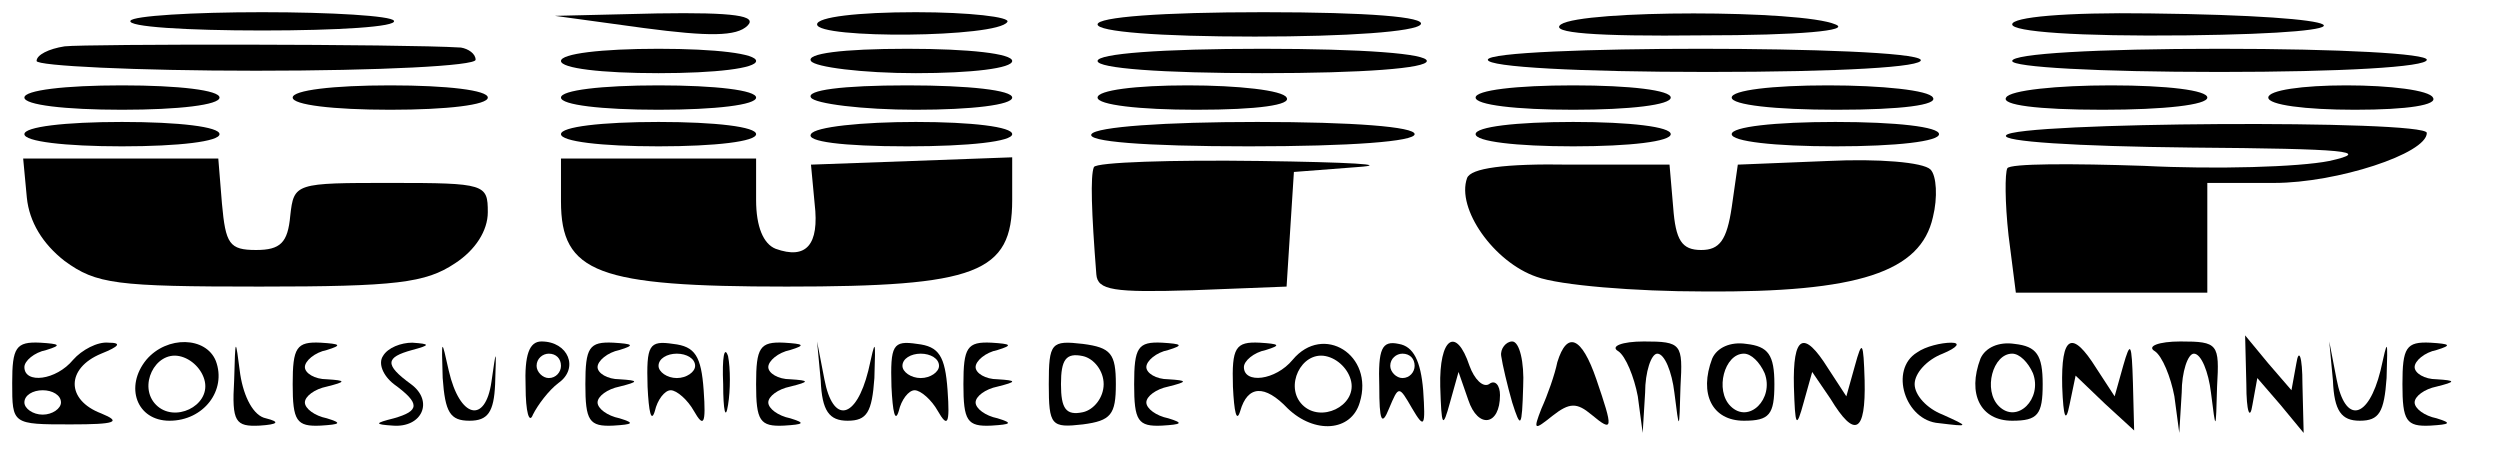
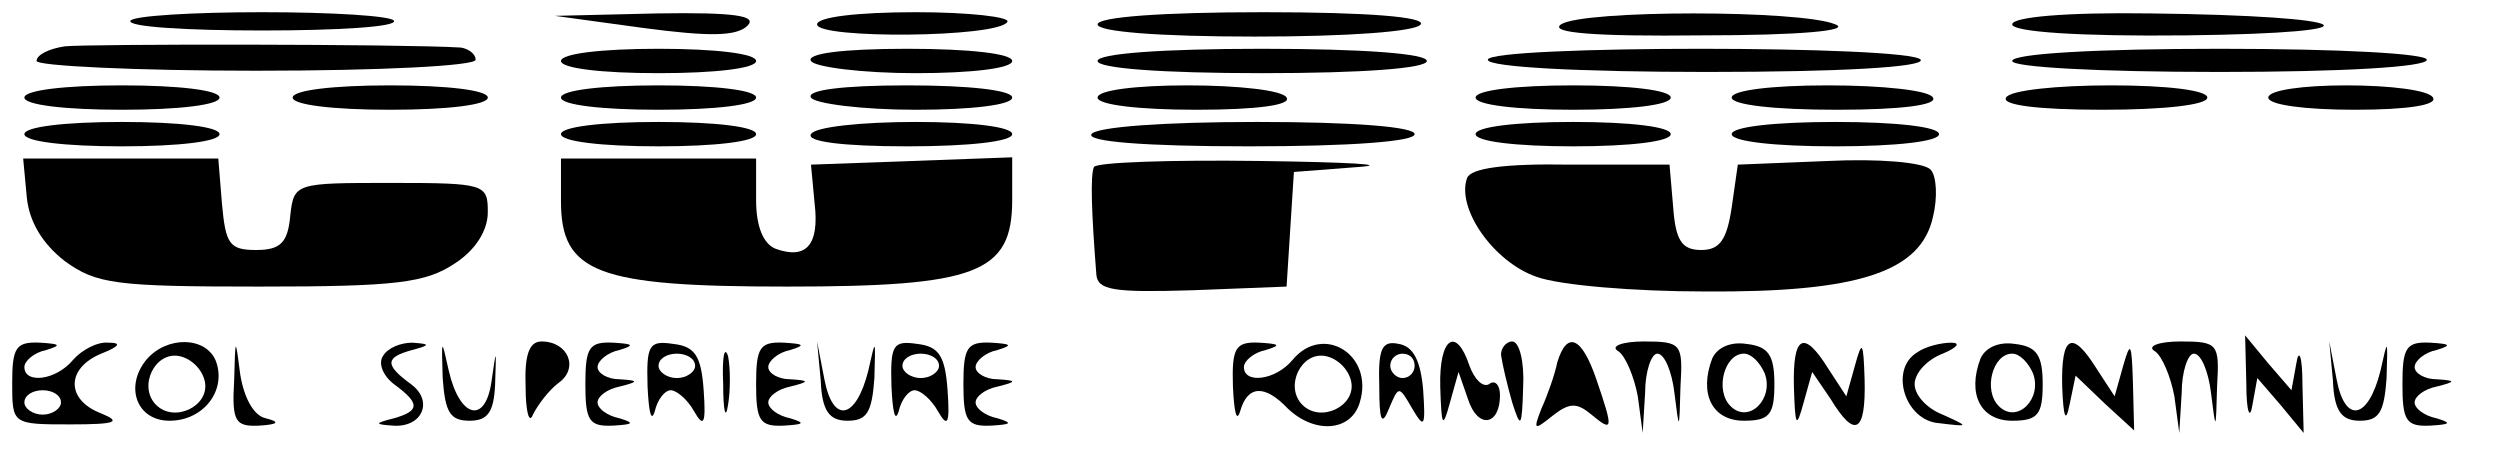
<svg xmlns="http://www.w3.org/2000/svg" version="1.0" width="205pt" height="38pt" viewBox="0 0 205 38" preserveAspectRatio="xMidYMid meet">
  <g transform="translate(0,38) scale(0.1,-0.1)" fill="#000000" stroke="none">
    <path d="M107 363 c-3 -5 46 -8 108 -8 62 0 111 3 108 8 -2 4 -51 7 -108 7 -57 0 -106 -3 -108 -7z" />
    <path d="M528 357 c53 -7 76 -7 85 2 8 8 -10 11 -74 10 l-84 -2 73 -10z" />
    <path d="M670 360 c0 -12 148 -11 156 2 3 4 -31 8 -75 8 -48 0 -81 -4 -81 -10z" />
    <path d="M900 360 c0 -6 50 -10 129 -10 76 0 132 4 136 10 4 6 -42 10 -129 10 -84 0 -136 -4 -136 -10z" />
    <path d="M1280 360 c-10 -7 28 -10 115 -9 82 0 123 4 110 9 -28 12 -207 12 -225 0z" />
    <path d="M1650 360 c0 -6 53 -10 143 -9 166 2 142 16 -30 18 -70 1 -113 -3 -113 -9z" />
    <path d="M53 342 c-13 -2 -23 -7 -23 -12 0 -4 81 -8 180 -8 102 0 180 4 180 9 0 5 -6 9 -12 10 -48 3 -307 3 -325 1z" />
    <path d="M460 330 c0 -6 33 -10 80 -10 47 0 80 4 80 10 0 6 -33 10 -80 10 -47 0 -80 -4 -80 -10z" />
    <path d="M665 330 c3 -5 42 -10 86 -10 46 0 79 4 79 10 0 6 -35 10 -86 10 -54 0 -83 -4 -79 -10z" />
    <path d="M900 330 c0 -6 52 -10 135 -10 83 0 135 4 135 10 0 6 -52 10 -135 10 -83 0 -135 -4 -135 -10z" />
    <path d="M1220 331 c0 -6 75 -10 180 -10 110 0 178 4 175 10 -8 12 -355 12 -355 0z" />
    <path d="M1650 330 c0 -5 69 -9 170 -9 100 0 170 4 170 10 0 5 -70 9 -170 9 -101 0 -170 -4 -170 -10z" />
    <path d="M20 300 c0 -6 33 -10 80 -10 47 0 80 4 80 10 0 6 -33 10 -80 10 -47 0 -80 -4 -80 -10z" />
    <path d="M240 300 c0 -6 33 -10 80 -10 47 0 80 4 80 10 0 6 -33 10 -80 10 -47 0 -80 -4 -80 -10z" />
    <path d="M460 300 c0 -6 33 -10 80 -10 47 0 80 4 80 10 0 6 -33 10 -80 10 -47 0 -80 -4 -80 -10z" />
    <path d="M665 300 c3 -5 42 -10 86 -10 46 0 79 4 79 10 0 6 -35 10 -86 10 -54 0 -83 -4 -79 -10z" />
    <path d="M900 300 c0 -6 34 -10 81 -10 51 0 78 4 74 10 -3 6 -40 10 -81 10 -43 0 -74 -4 -74 -10z" />
    <path d="M1210 300 c0 -6 33 -10 80 -10 47 0 80 4 80 10 0 6 -33 10 -80 10 -47 0 -80 -4 -80 -10z" />
    <path d="M1420 300 c0 -6 35 -10 86 -10 54 0 83 4 79 10 -3 6 -42 10 -86 10 -46 0 -79 -4 -79 -10z" />
    <path d="M1645 300 c-4 -6 25 -10 79 -10 51 0 86 4 86 10 0 6 -33 10 -79 10 -44 0 -83 -4 -86 -10z" />
    <path d="M1860 300 c0 -6 30 -10 71 -10 44 0 68 4 64 10 -3 6 -35 10 -71 10 -36 0 -64 -4 -64 -10z" />
    <path d="M20 270 c0 -6 33 -10 80 -10 47 0 80 4 80 10 0 6 -33 10 -80 10 -47 0 -80 -4 -80 -10z" />
    <path d="M460 270 c0 -6 33 -10 80 -10 47 0 80 4 80 10 0 6 -33 10 -80 10 -47 0 -80 -4 -80 -10z" />
    <path d="M665 270 c-4 -6 25 -10 79 -10 51 0 86 4 86 10 0 6 -33 10 -79 10 -44 0 -83 -4 -86 -10z" />
    <path d="M895 270 c-4 -6 42 -10 129 -10 84 0 136 4 136 10 0 6 -50 10 -129 10 -76 0 -132 -4 -136 -10z" />
    <path d="M1210 270 c0 -6 33 -10 80 -10 47 0 80 4 80 10 0 6 -33 10 -80 10 -47 0 -80 -4 -80 -10z" />
    <path d="M1420 270 c0 -6 35 -10 85 -10 50 0 85 4 85 10 0 6 -35 10 -85 10 -50 0 -85 -4 -85 -10z" />
-     <path d="M1645 269 c-4 -5 56 -9 152 -10 127 -1 149 -3 113 -11 -25 -5 -93 -7 -152 -4 -59 2 -110 2 -112 -2 -2 -4 -2 -28 1 -55 l6 -47 78 0 79 0 0 45 0 45 55 0 c51 0 125 24 125 41 0 11 -339 9 -345 -2z" />
    <path d="M22 218 c2 -20 13 -38 31 -52 26 -19 42 -21 160 -21 112 0 136 3 160 19 17 11 27 27 27 42 0 23 -2 24 -79 24 -79 0 -80 0 -83 -27 -2 -22 -8 -28 -28 -28 -22 0 -25 5 -28 38 l-3 37 -80 0 -80 0 3 -32z" />
    <path d="M460 215 c0 -59 30 -70 185 -70 156 0 185 11 185 71 l0 35 -82 -3 -83 -3 3 -32 c4 -34 -7 -46 -32 -37 -10 4 -16 18 -16 40 l0 34 -80 0 -80 0 0 -35z" />
    <path d="M897 243 c-3 -7 -2 -37 2 -88 1 -13 14 -15 79 -13 l77 3 3 47 3 47 52 4 c29 2 -7 4 -80 5 -72 1 -134 -1 -136 -5z" />
    <path d="M1203 234 c-9 -25 22 -69 57 -81 19 -7 81 -12 137 -12 127 -1 178 16 188 61 4 16 3 34 -2 39 -6 6 -43 9 -84 7 l-74 -3 -5 -35 c-4 -27 -10 -35 -25 -35 -16 0 -21 8 -23 35 l-3 35 -81 0 c-55 1 -82 -3 -85 -11z" />
    <path d="M10 66 c0 -34 0 -34 48 -34 37 0 42 2 25 9 -29 11 -29 37 0 49 15 6 17 9 6 9 -9 1 -22 -6 -29 -14 -14 -17 -40 -20 -40 -6 0 5 8 12 18 14 13 4 11 5 -5 6 -20 1 -23 -4 -23 -33z m40 -16 c0 -5 -7 -10 -15 -10 -8 0 -15 5 -15 10 0 6 7 10 15 10 8 0 15 -4 15 -10z" />
    <path d="M120 85 c-18 -22 -8 -50 19 -50 28 0 47 25 38 49 -8 20 -40 21 -57 1z m48 -18 c4 -20 -25 -34 -40 -19 -15 15 -1 44 19 40 10 -2 19 -11 21 -21z" />
    <path d="M192 68 c-2 -34 1 -38 21 -37 15 1 17 3 5 6 -10 2 -18 17 -21 36 -4 31 -4 31 -5 -5z" />
-     <path d="M240 65 c0 -30 3 -35 23 -34 16 1 18 2 5 6 -10 2 -18 8 -18 13 0 5 8 11 18 13 16 4 16 5 0 6 -10 0 -18 5 -18 10 0 5 8 12 18 14 13 4 11 5 -5 6 -20 1 -23 -4 -23 -34z" />
    <path d="M314 88 c-4 -6 0 -16 9 -23 22 -16 21 -22 0 -28 -16 -4 -16 -5 -1 -6 24 -2 34 20 15 34 -22 16 -21 22 1 28 15 4 15 5 0 6 -9 0 -20 -4 -24 -11z" />
    <path d="M363 70 c2 -28 6 -35 22 -35 15 0 20 7 21 30 1 30 1 30 -3 2 -5 -35 -26 -30 -35 9 -6 27 -6 27 -5 -6z" />
-     <path d="M431 63 c0 -21 3 -31 6 -23 4 8 13 20 21 26 17 12 8 34 -14 34 -10 0 -14 -11 -13 -37z m29 17 c0 -5 -4 -10 -10 -10 -5 0 -10 5 -10 10 0 6 5 10 10 10 6 0 10 -4 10 -10z" />
+     <path d="M431 63 c0 -21 3 -31 6 -23 4 8 13 20 21 26 17 12 8 34 -14 34 -10 0 -14 -11 -13 -37z m29 17 z" />
    <path d="M480 65 c0 -30 3 -35 23 -34 16 1 18 2 5 6 -10 2 -18 8 -18 13 0 5 8 11 18 13 16 4 16 5 0 6 -10 0 -18 5 -18 10 0 5 8 12 18 14 13 4 11 5 -5 6 -20 1 -23 -4 -23 -34z" />
    <path d="M531 63 c1 -21 3 -30 6 -20 2 9 8 17 13 17 5 0 14 -8 19 -17 8 -14 10 -11 8 17 -2 28 -7 36 -25 38 -20 3 -22 -1 -21 -35z m39 17 c0 -5 -7 -10 -15 -10 -8 0 -15 5 -15 10 0 6 7 10 15 10 8 0 15 -4 15 -10z" />
    <path d="M593 65 c0 -22 2 -30 4 -17 2 12 2 30 0 40 -3 9 -5 -1 -4 -23z" />
    <path d="M620 65 c0 -30 3 -35 23 -34 16 1 18 2 5 6 -10 2 -18 8 -18 13 0 5 8 11 18 13 16 4 16 5 0 6 -10 0 -18 5 -18 10 0 5 8 12 18 14 13 4 11 5 -5 6 -20 1 -23 -4 -23 -34z" />
    <path d="M673 68 c1 -25 7 -33 22 -33 16 0 20 7 22 35 1 33 1 33 -5 6 -10 -40 -29 -44 -36 -7 l-6 31 3 -32z" />
    <path d="M731 63 c1 -21 3 -30 6 -20 2 9 8 17 13 17 5 0 14 -8 19 -17 8 -14 10 -11 8 17 -2 28 -7 36 -25 38 -20 3 -22 -1 -21 -35z m39 17 c0 -5 -7 -10 -15 -10 -8 0 -15 5 -15 10 0 6 7 10 15 10 8 0 15 -4 15 -10z" />
    <path d="M790 65 c0 -30 3 -35 23 -34 16 1 18 2 5 6 -10 2 -18 8 -18 13 0 5 8 11 18 13 16 4 16 5 0 6 -10 0 -18 5 -18 10 0 5 8 12 18 14 13 4 11 5 -5 6 -20 1 -23 -4 -23 -34z" />
-     <path d="M860 65 c0 -34 2 -36 28 -33 23 3 27 8 27 33 0 25 -4 30 -27 33 -26 3 -28 1 -28 -33z m45 0 c0 -11 -8 -21 -17 -23 -14 -3 -18 3 -18 23 0 20 4 26 18 23 9 -2 17 -12 17 -23z" />
-     <path d="M930 65 c0 -30 3 -35 23 -34 16 1 18 2 5 6 -10 2 -18 8 -18 13 0 5 8 11 18 13 16 4 16 5 0 6 -10 0 -18 5 -18 10 0 5 8 12 18 14 13 4 11 5 -5 6 -20 1 -23 -4 -23 -34z" />
    <path d="M1011 63 c1 -21 3 -30 6 -20 6 21 20 22 39 2 22 -21 52 -19 59 5 12 39 -30 65 -55 35 -14 -17 -40 -20 -40 -6 0 5 8 12 18 14 13 4 11 5 -5 6 -20 1 -23 -4 -22 -36z m97 4 c4 -20 -25 -34 -40 -19 -15 15 -1 44 19 40 10 -2 19 -11 21 -21z" />
    <path d="M1131 63 c0 -28 2 -33 8 -18 8 19 8 19 19 0 10 -17 11 -15 9 15 -2 24 -8 36 -20 38 -14 3 -17 -4 -16 -35z m29 17 c0 -5 -4 -10 -10 -10 -5 0 -10 5 -10 10 0 6 5 10 10 10 6 0 10 -4 10 -10z" />
    <path d="M1181 63 c1 -33 2 -35 8 -13 l7 25 8 -23 c8 -24 26 -21 26 4 0 8 -4 13 -9 9 -5 -3 -12 4 -16 15 -11 33 -25 23 -24 -17z" />
    <path d="M1231 88 c1 -7 5 -24 9 -38 7 -22 8 -21 9 13 1 20 -3 37 -9 37 -5 0 -10 -6 -9 -12z" />
    <path d="M1277 83 c-2 -10 -8 -27 -13 -38 -7 -18 -6 -18 9 -6 14 11 20 11 32 1 18 -15 18 -12 4 29 -12 35 -24 40 -32 14z" />
    <path d="M1327 92 c6 -4 13 -21 16 -37 l4 -30 2 33 c0 17 5 32 10 32 6 0 12 -15 14 -32 4 -32 4 -32 5 5 2 35 1 37 -30 37 -18 0 -28 -4 -21 -8z" />
    <path d="M1404 86 c-11 -29 0 -51 26 -51 21 0 25 5 25 30 0 24 -5 31 -23 33 -13 2 -24 -3 -28 -12z m43 -12 c8 -21 -13 -42 -28 -27 -13 13 -5 43 11 43 6 0 13 -7 17 -16z" />
    <path d="M1471 63 c1 -33 2 -35 8 -13 l7 25 15 -22 c20 -33 29 -28 28 15 -1 32 -2 34 -8 12 l-7 -25 -15 23 c-20 32 -29 27 -28 -15z" />
    <path d="M1572 91 c-23 -14 -10 -56 18 -58 25 -3 25 -3 3 7 -13 5 -23 16 -23 25 0 9 10 20 23 25 12 5 15 9 7 9 -8 0 -21 -3 -28 -8z" />
    <path d="M1624 86 c-11 -29 0 -51 26 -51 21 0 25 5 25 30 0 24 -5 31 -23 33 -13 2 -24 -3 -28 -12z m43 -12 c8 -21 -13 -42 -28 -27 -13 13 -5 43 11 43 6 0 13 -7 17 -16z" />
    <path d="M1691 63 c1 -26 3 -30 6 -15 l5 24 24 -23 24 -22 -1 39 c-1 33 -2 35 -8 14 l-7 -25 -15 23 c-20 32 -29 27 -28 -15z" />
    <path d="M1767 92 c6 -4 13 -21 16 -37 l4 -30 2 33 c0 17 5 32 10 32 6 0 12 -15 14 -32 4 -32 4 -32 5 5 2 35 1 37 -30 37 -18 0 -28 -4 -21 -8z" />
    <path d="M1842 65 c0 -23 3 -30 5 -17 l4 22 19 -22 19 -23 -1 40 c0 23 -3 30 -5 17 l-4 -22 -19 22 -19 23 1 -40z" />
    <path d="M1913 68 c1 -25 7 -33 22 -33 16 0 20 7 22 35 1 33 1 33 -5 6 -10 -40 -29 -44 -36 -7 l-6 31 3 -32z" />
    <path d="M1970 65 c0 -30 3 -35 23 -34 16 1 18 2 5 6 -10 2 -18 8 -18 13 0 5 8 11 18 13 16 4 16 5 0 6 -10 0 -18 5 -18 10 0 5 8 12 18 14 13 4 11 5 -5 6 -20 1 -23 -4 -23 -34z" />
  </g>
</svg>